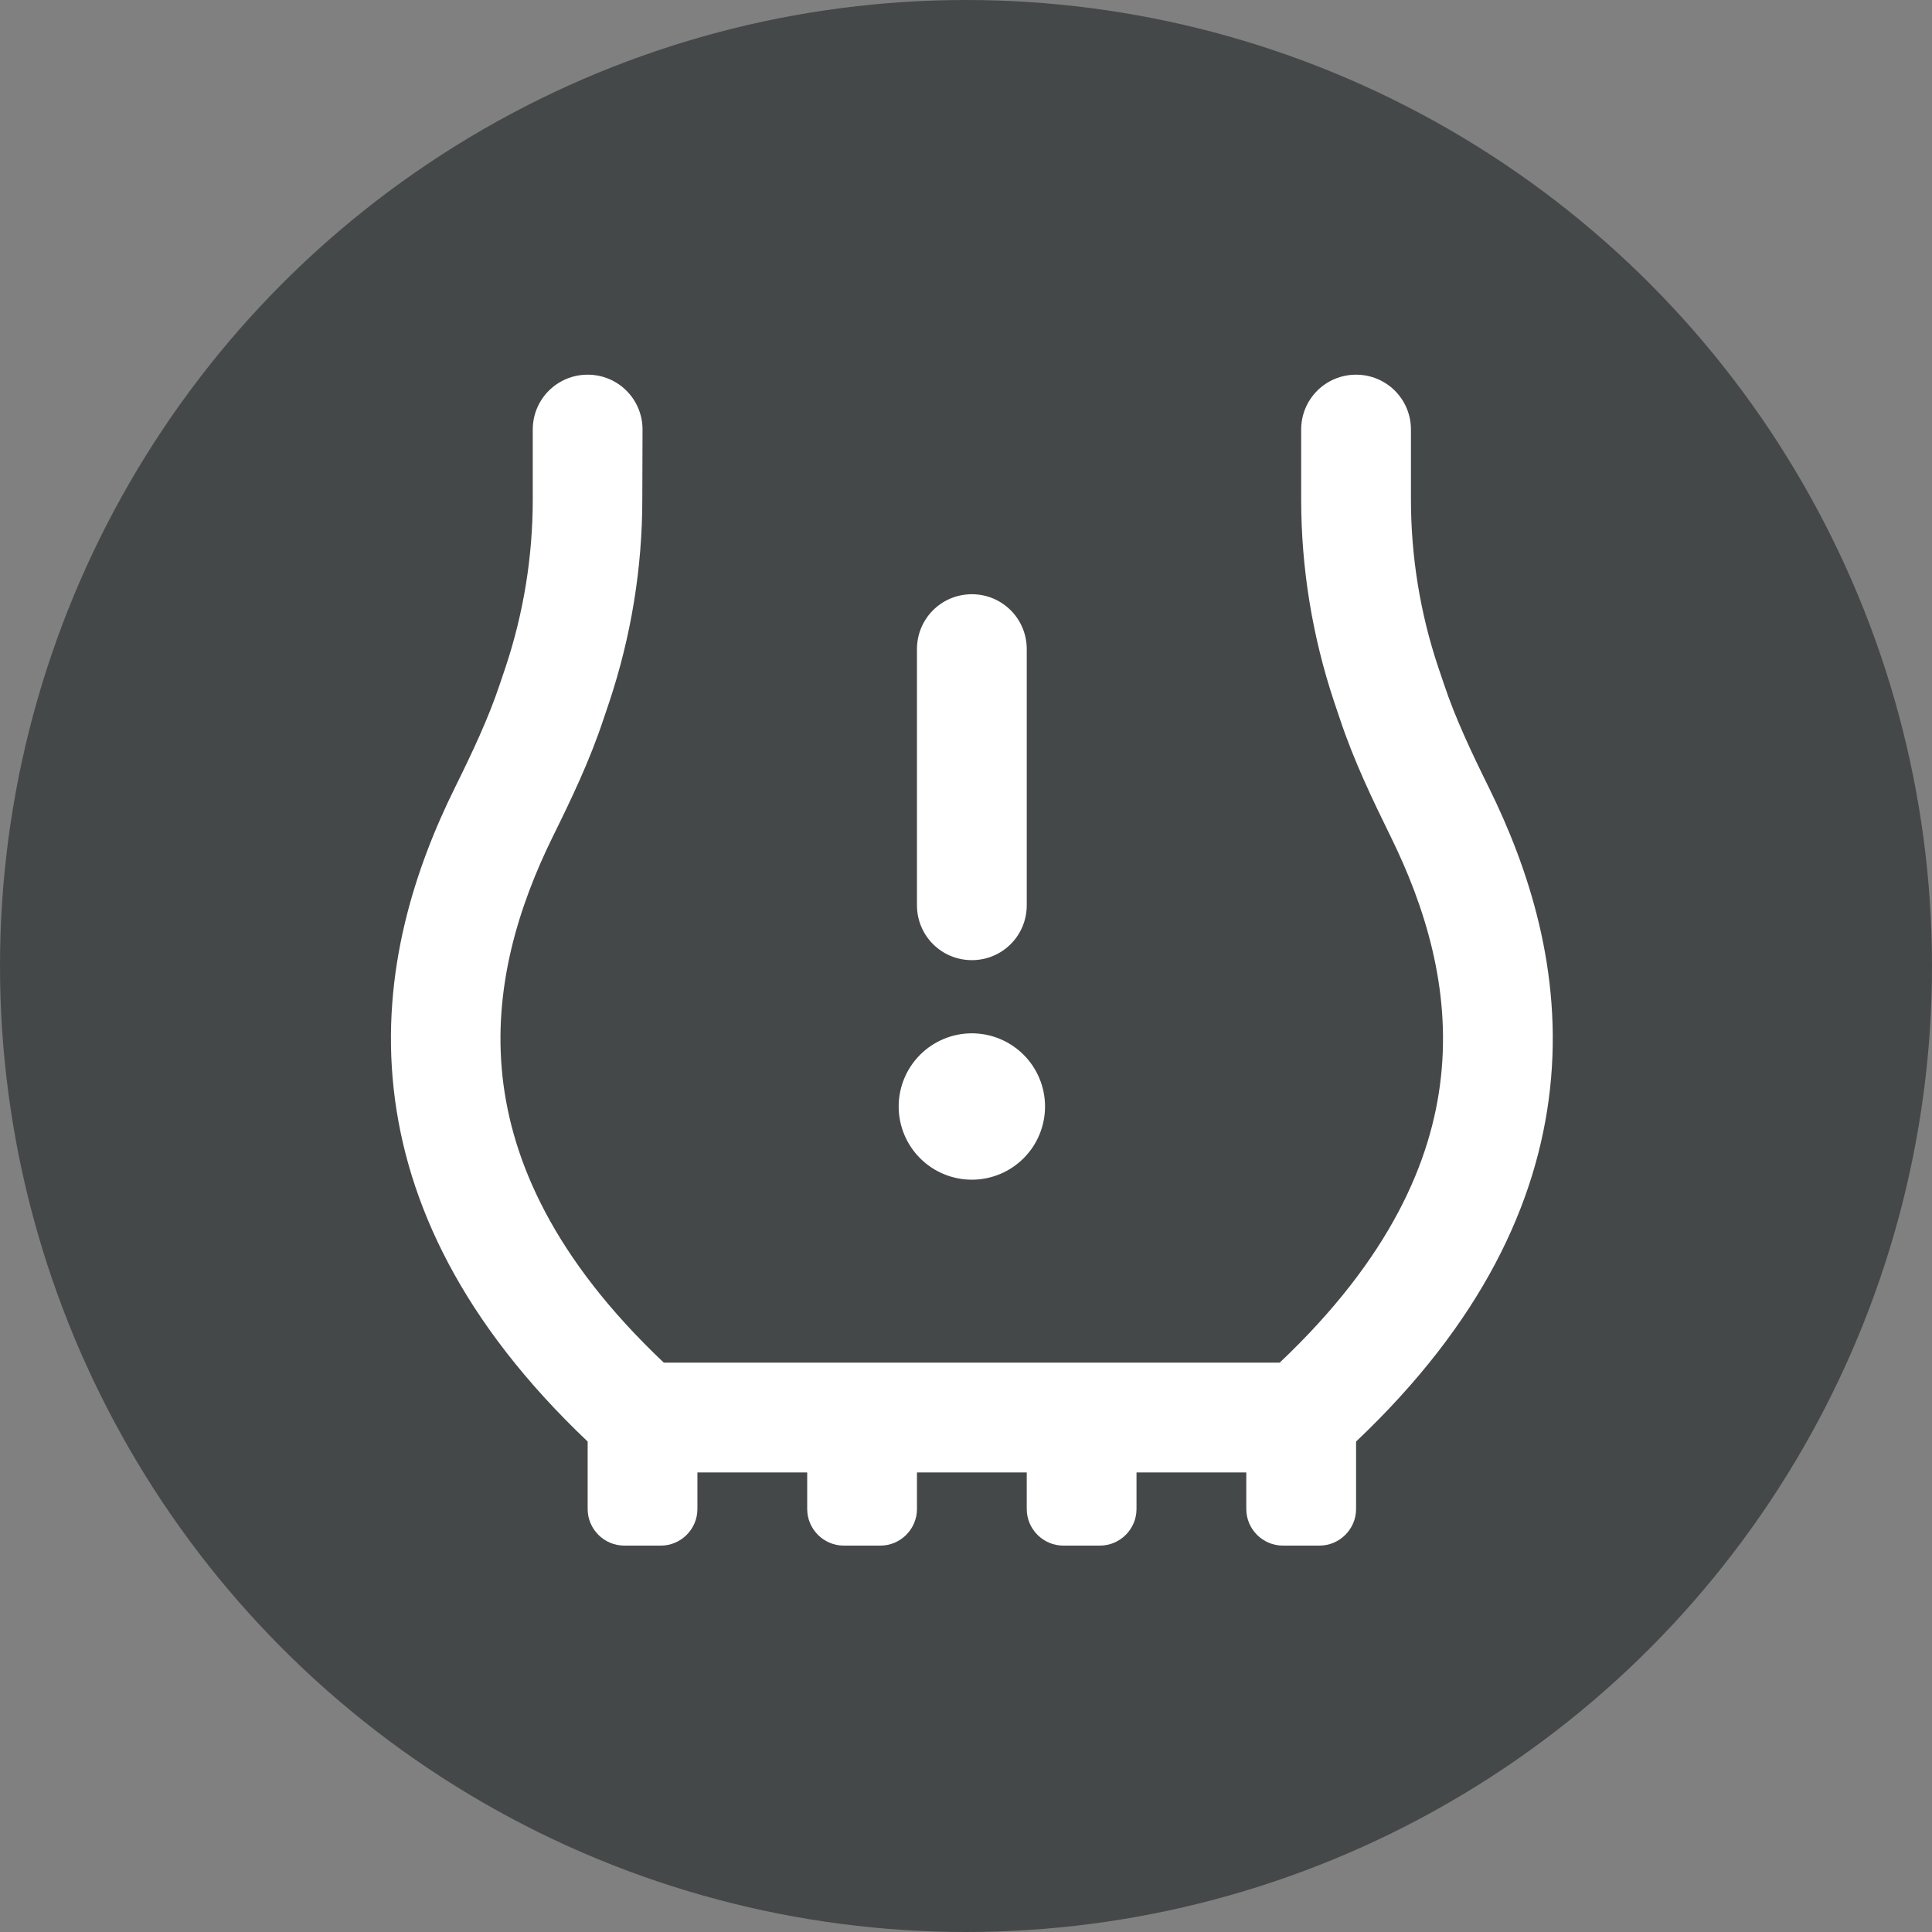
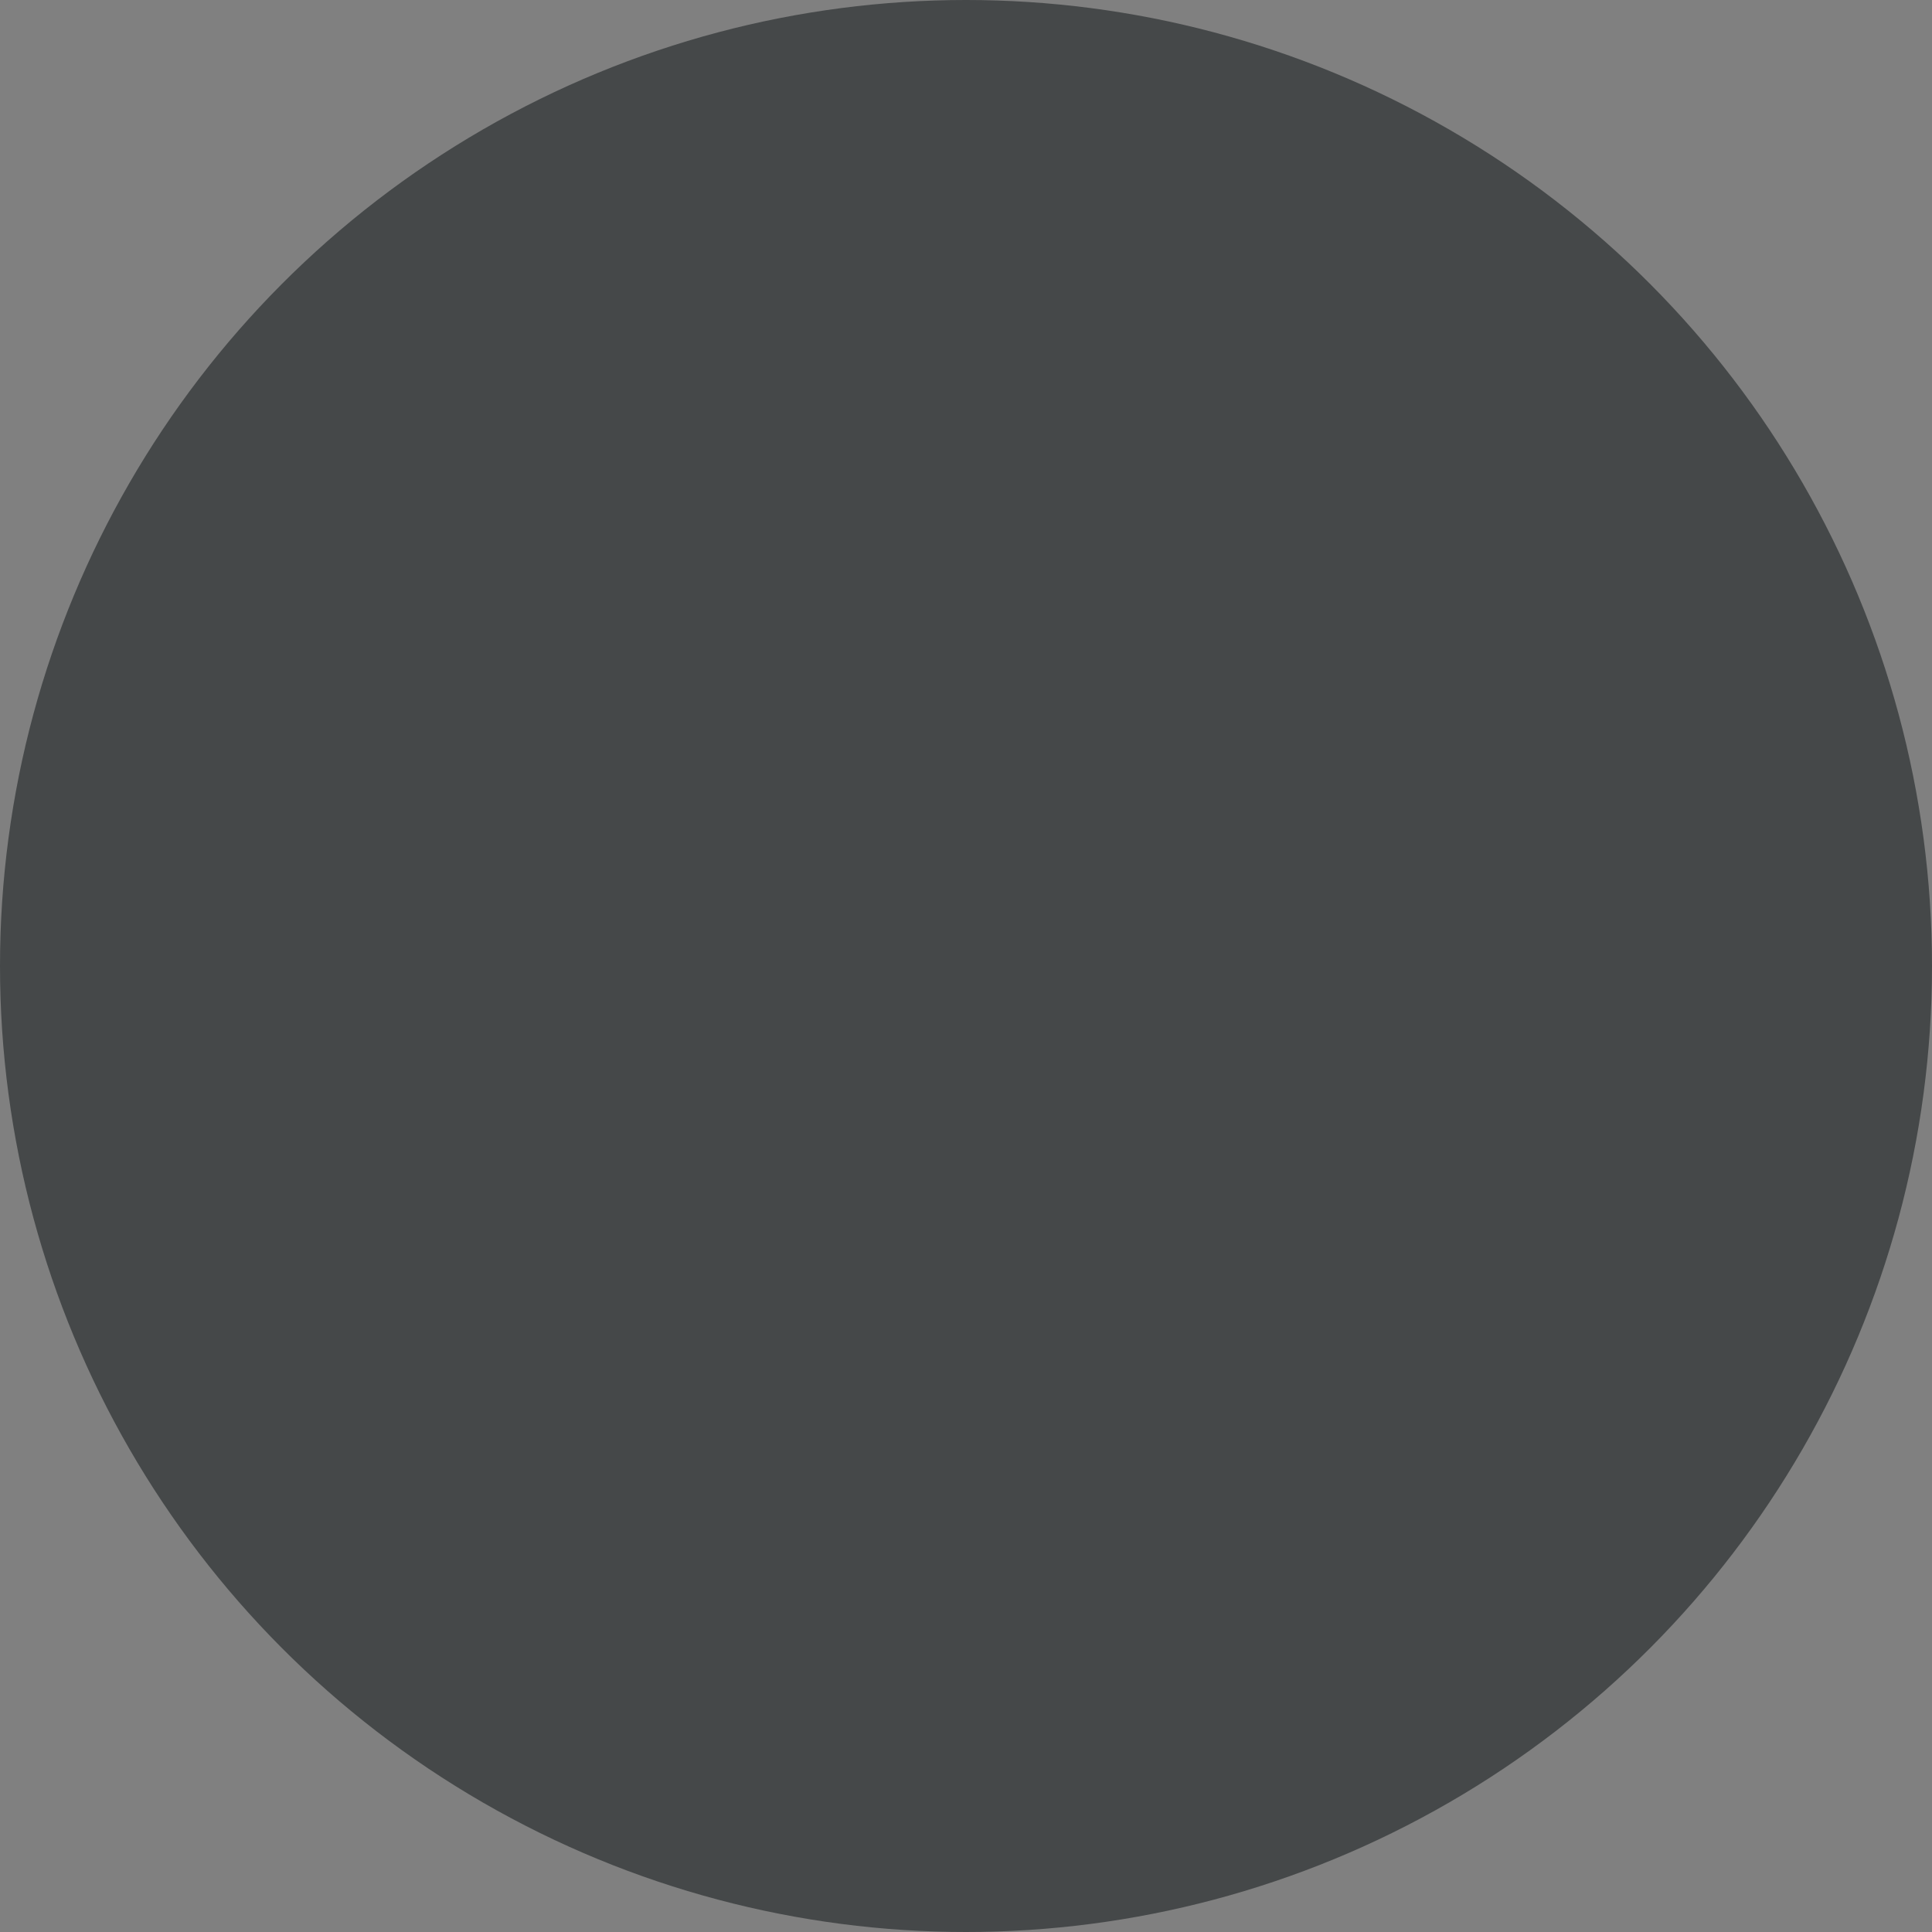
<svg xmlns="http://www.w3.org/2000/svg" width="165" height="165" viewBox="0 0 165 165" fill="none">
  <rect x="0" y="0" width="165" height="165" fill="#808080" stroke="none" />
  <circle cx="82.5" cy="82.5" r="82.5" fill="#454849" />
-   <path d="M115.813 32C113.215 32 111.125 34.09 111.125 36.688V42.645C111.125 48.523 112.082 54.363 113.938 59.93L114.426 61.375C115.617 64.969 117.238 68.328 118.762 71.434C121.691 77.391 123.898 84.383 123.059 92C122.277 99.168 118.703 107.469 109.289 116.375H56.691C47.277 107.469 43.723 99.168 42.922 92C42.082 84.383 44.289 77.391 47.219 71.434C48.742 68.348 50.363 64.988 51.555 61.375L52.043 59.93C53.898 54.344 54.855 48.523 54.855 42.645L54.875 36.688C54.875 34.09 52.785 32 50.188 32C47.59 32 45.5 34.09 45.5 36.688V42.645C45.5 47.508 44.719 52.352 43.176 56.98L42.688 58.426C41.711 61.355 40.363 64.207 38.84 67.293C35.48 74.09 32.512 82.957 33.625 93.016C34.699 102.723 39.484 112.957 50.188 123.113V128.875C50.188 130.594 51.594 132 53.312 132H56.438C58.156 132 59.562 130.594 59.562 128.875V125.75H68.938V128.875C68.938 130.594 70.344 132 72.062 132H75.188C76.906 132 78.312 130.594 78.312 128.875V125.75H87.688V128.875C87.688 130.594 89.094 132 90.812 132H93.938C95.656 132 97.062 130.594 97.062 128.875V125.75H106.438V128.875C106.438 130.594 107.844 132 109.563 132H112.688C114.406 132 115.813 130.594 115.813 128.875V123.113C126.516 112.977 131.301 102.742 132.375 93.016C133.488 82.957 130.52 74.09 127.16 67.273C125.637 64.188 124.289 61.336 123.313 58.406L122.824 56.961C121.281 52.352 120.5 47.508 120.5 42.645V36.688C120.5 34.09 118.41 32 115.813 32ZM83 50.75C80.402 50.75 78.312 52.84 78.312 55.438V77.312C78.312 79.91 80.402 82 83 82C85.598 82 87.688 79.91 87.688 77.312V55.438C87.688 52.84 85.598 50.75 83 50.75ZM89.25 94.5C89.25 92.842 88.592 91.253 87.419 90.081C86.247 88.909 84.658 88.25 83 88.25C81.342 88.25 79.753 88.909 78.581 90.081C77.409 91.253 76.75 92.842 76.75 94.5C76.75 96.158 77.409 97.747 78.581 98.919C79.753 100.092 81.342 100.75 83 100.75C84.658 100.75 86.247 100.092 87.419 98.919C88.592 97.747 89.25 96.158 89.25 94.5Z" fill="white" />
</svg>